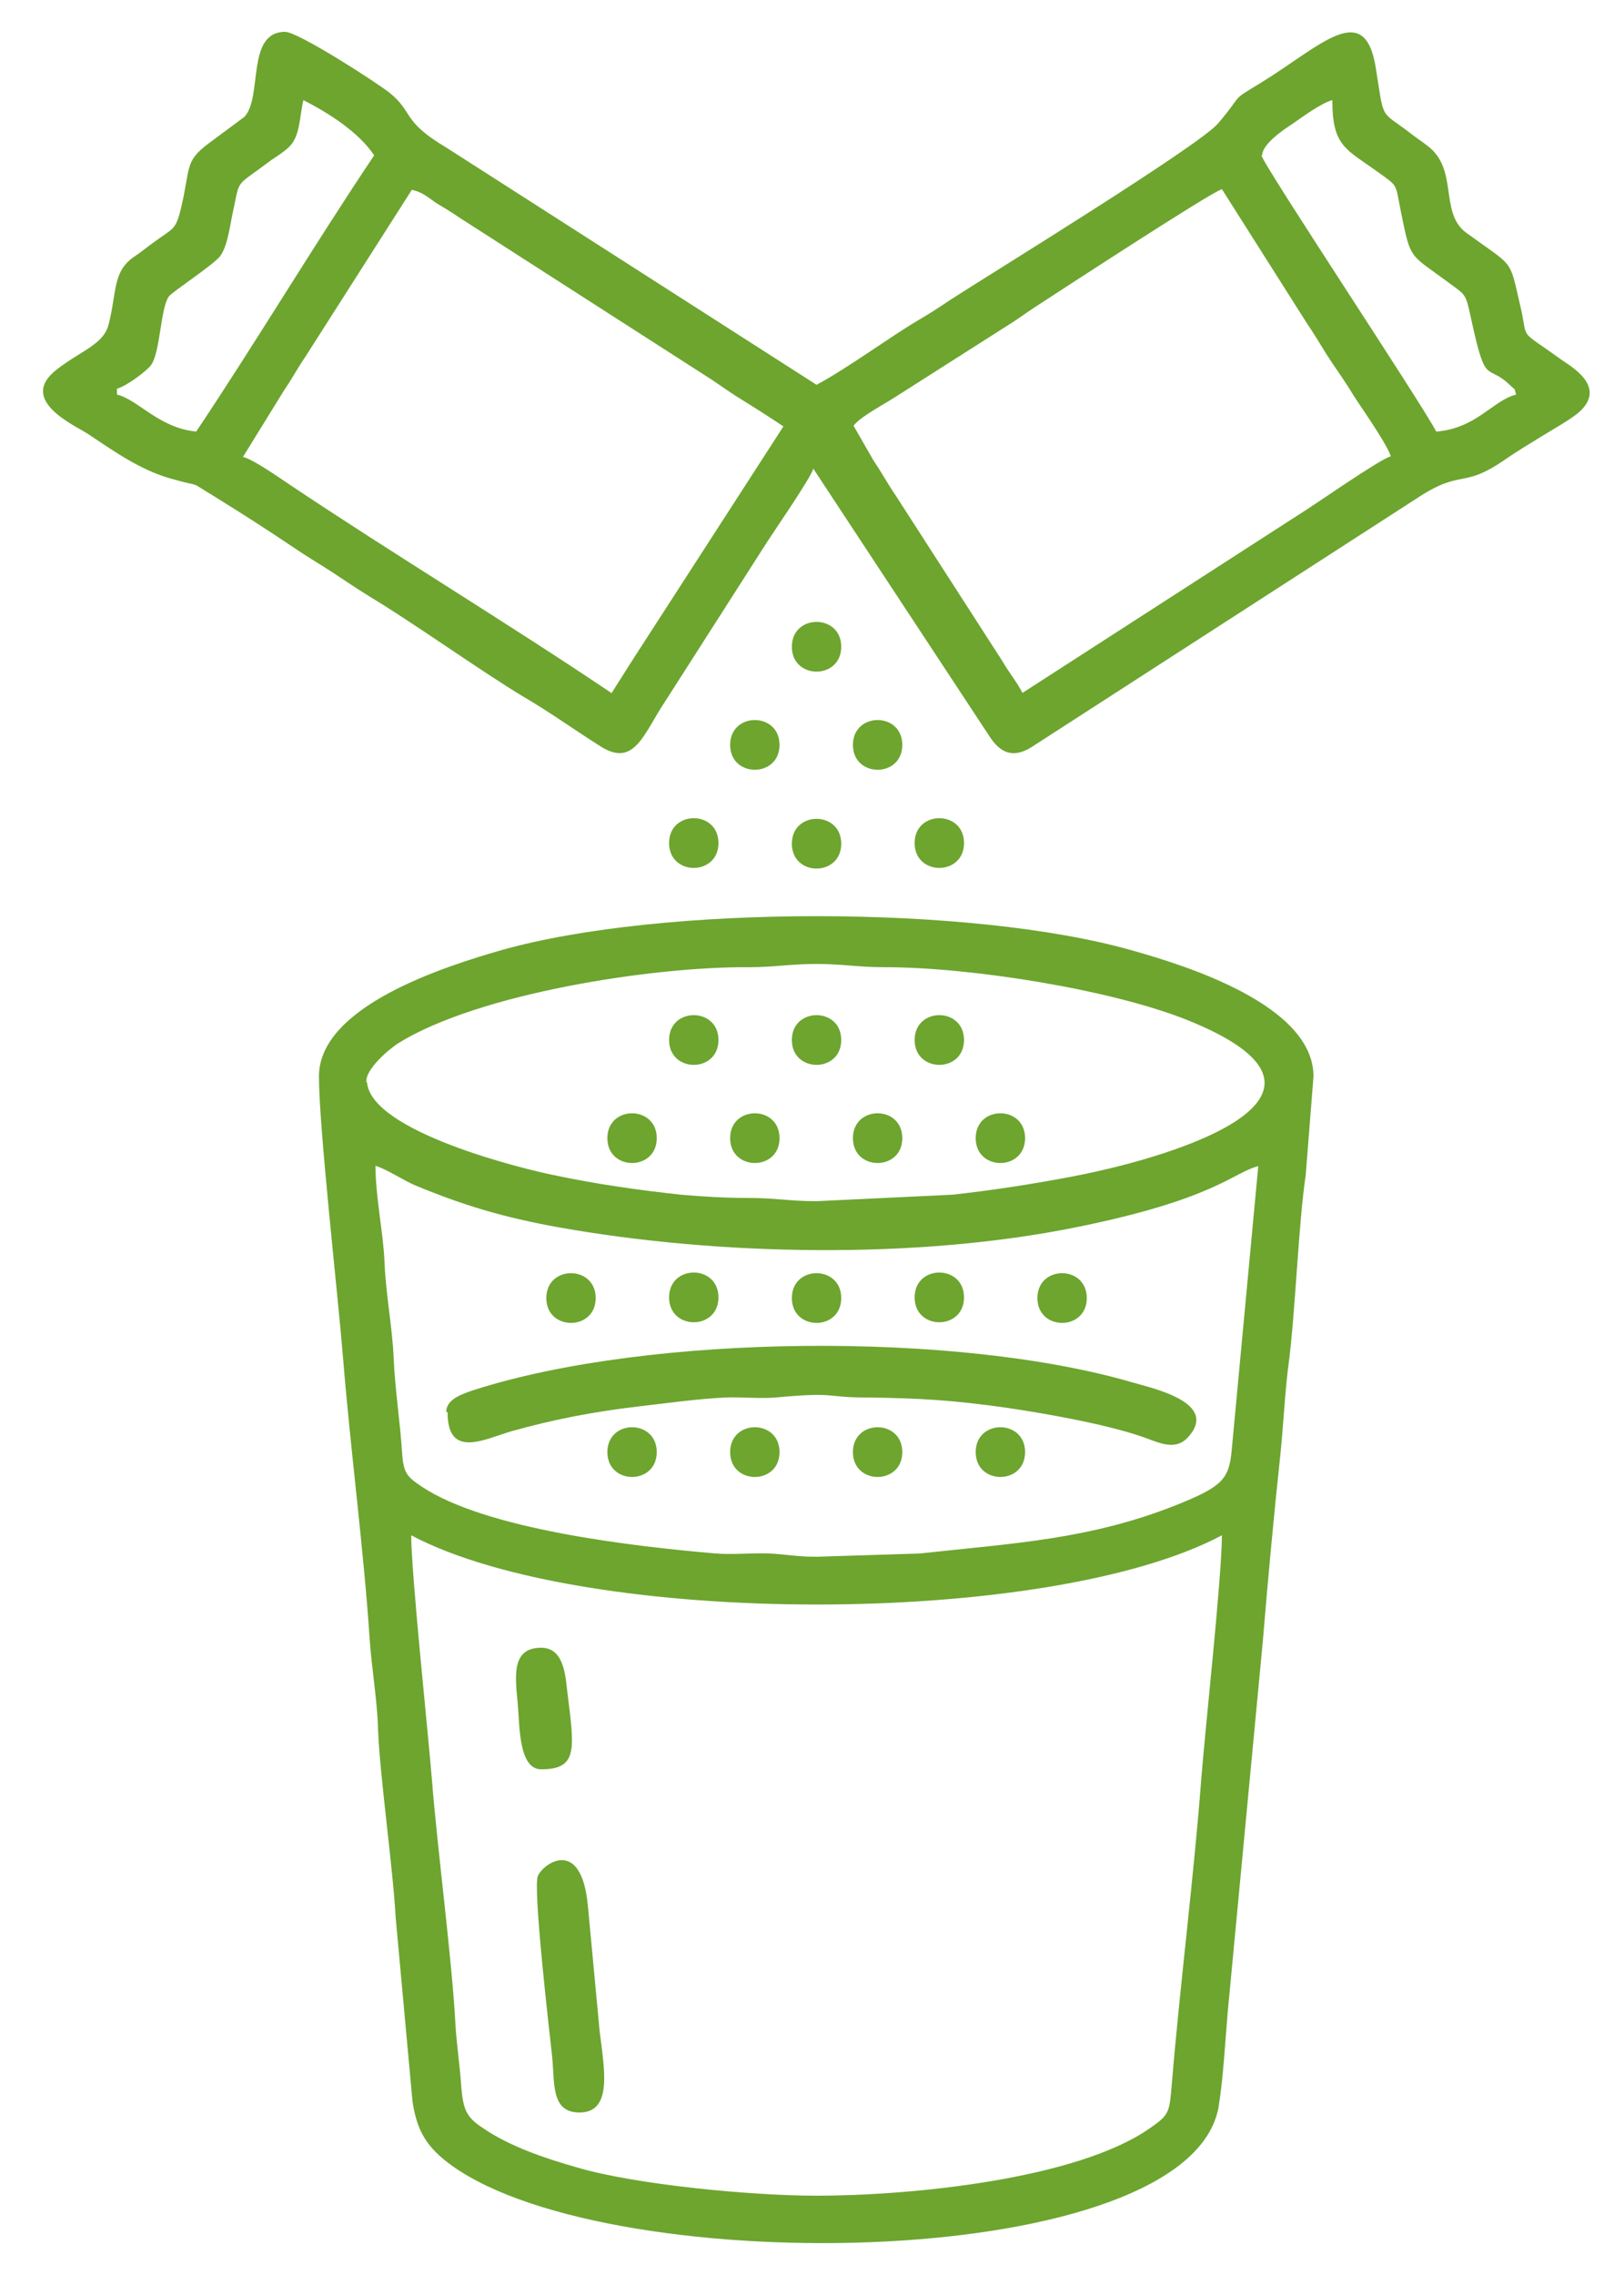
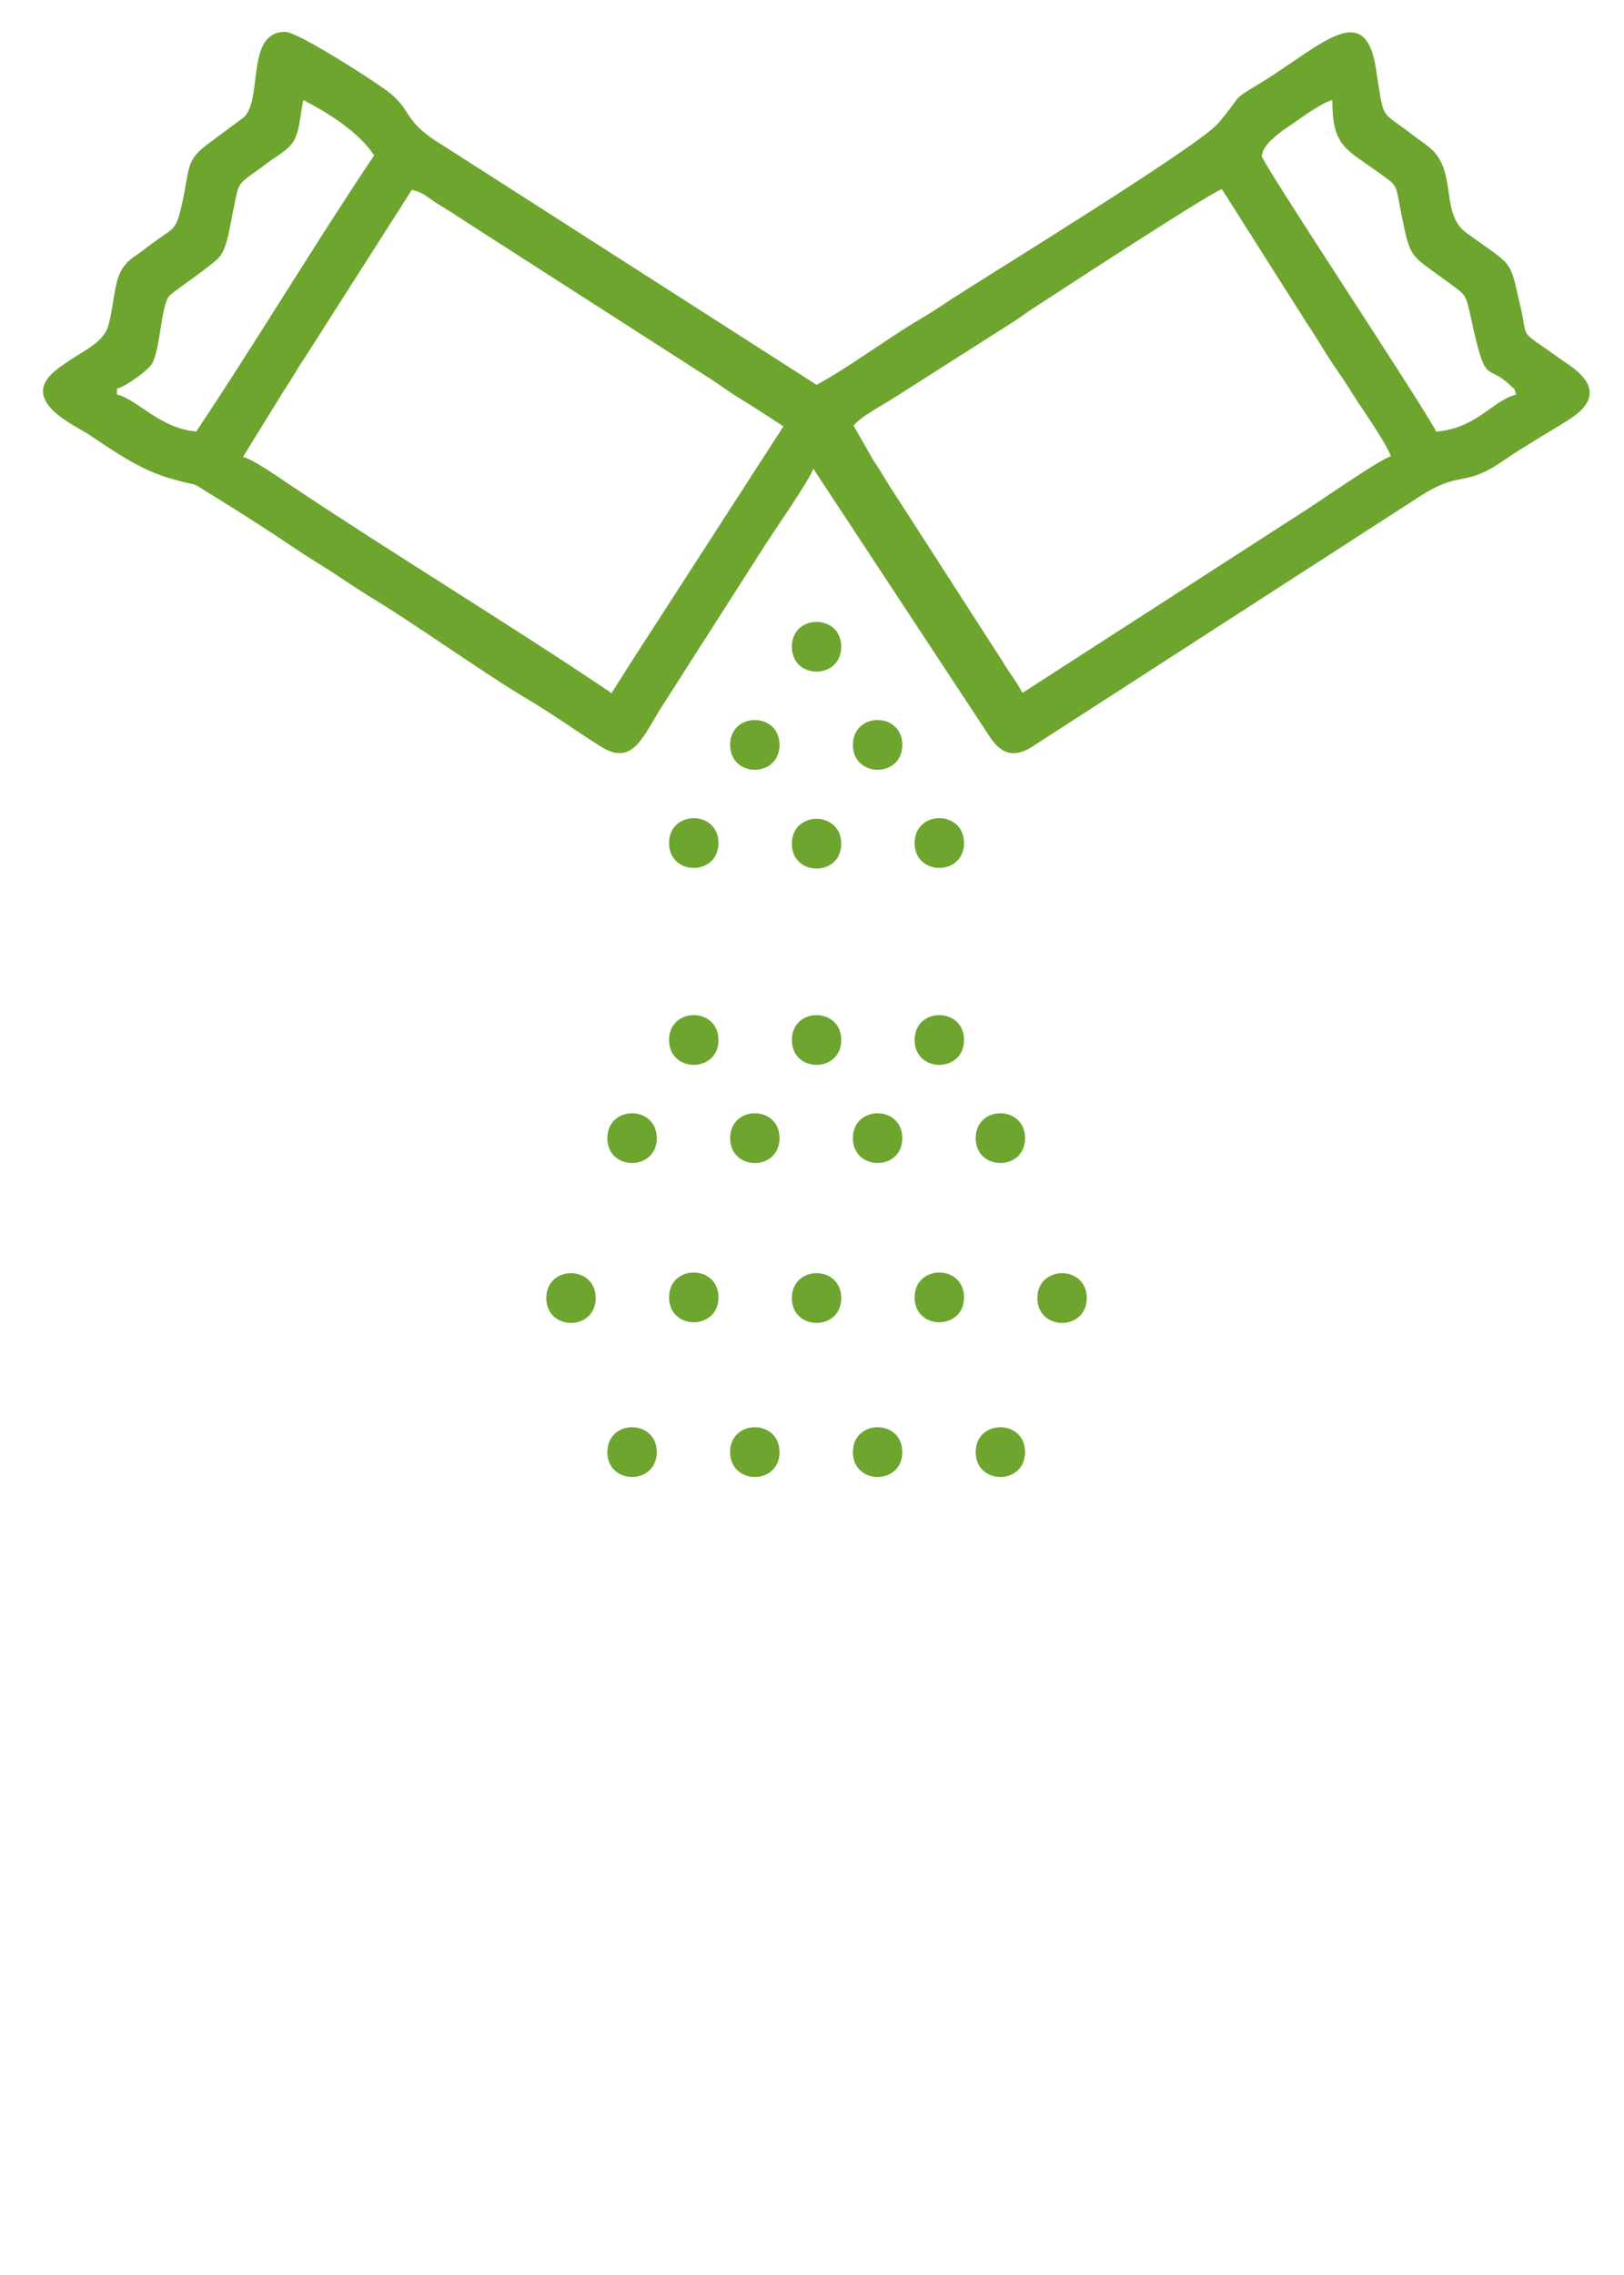
<svg xmlns="http://www.w3.org/2000/svg" width="25" height="35" viewBox="0 0 25 35" fill="none">
-   <path fill-rule="evenodd" clip-rule="evenodd" d="M6.33 23.62C9.01 25.04 16.14 25.04 18.81 23.62C18.81 24.26 18.55 26.61 18.49 27.4C18.38 28.85 18.16 30.59 18.04 32.05C18 32.5 18.01 32.53 17.69 32.75C16.56 33.53 14.02 33.78 12.57 33.78C11.56 33.78 9.79 33.61 8.9 33.35C8.37 33.2 7.85 33.02 7.45 32.75C7.19 32.58 7.13 32.48 7.1 32.09C7.08 31.78 7.03 31.47 7.01 31.13C6.96 30.16 6.73 28.42 6.65 27.39C6.59 26.65 6.33 24.21 6.33 23.61V23.62ZM5.78 17.93C5.78 18.42 5.9 18.95 5.92 19.43C5.94 19.92 6.04 20.42 6.06 20.89C6.08 21.37 6.16 21.88 6.19 22.35C6.21 22.67 6.27 22.72 6.49 22.87C7.48 23.53 9.74 23.79 11.02 23.9C11.28 23.92 11.58 23.89 11.84 23.9C12.08 23.91 12.26 23.95 12.57 23.95L14.16 23.9C15.6 23.74 16.79 23.69 18.17 23.13C18.8 22.87 18.92 22.76 18.96 22.32L19.37 17.94C18.98 18.04 18.7 18.45 16.57 18.88C14.11 19.38 11.05 19.32 8.59 18.88C7.76 18.73 7.15 18.55 6.4 18.24C6.21 18.16 5.94 17.98 5.79 17.94L5.78 17.93ZM5.64 16.65C5.62 16.45 5.99 16.14 6.13 16.05C7.37 15.28 10.05 14.87 11.52 14.88C11.93 14.88 12.16 14.83 12.57 14.83C12.98 14.83 13.2 14.88 13.62 14.88C14.94 14.88 17.09 15.22 18.27 15.69C21.14 16.84 18.15 17.78 16.56 18.09C15.94 18.21 15.3 18.31 14.66 18.38L12.57 18.48C12.16 18.48 11.94 18.43 11.52 18.43C11.17 18.43 10.83 18.41 10.48 18.38C9.84 18.31 9.2 18.22 8.58 18.09C8.06 17.99 5.71 17.41 5.65 16.65H5.64ZM4.91 16.56C4.91 17.35 5.2 19.9 5.28 20.88C5.39 22.26 5.6 23.84 5.69 25.21C5.72 25.66 5.81 26.17 5.82 26.62C5.85 27.35 6.05 28.74 6.09 29.49L6.35 32.33C6.42 32.79 6.57 33.04 6.96 33.32C9.45 35.1 18.32 34.95 18.76 32.41C18.83 31.98 18.86 31.42 18.9 30.95L19.44 25.25C19.52 24.28 19.61 23.31 19.71 22.38C19.76 21.89 19.78 21.4 19.84 20.96C19.94 20.19 19.99 18.81 20.1 18.08L20.22 16.56C20.22 15.47 18.28 14.86 17.42 14.62C14.96 13.92 10.18 13.92 7.71 14.62C6.88 14.86 4.91 15.47 4.91 16.56ZM6.87 21.72C6.87 21.52 7.13 21.44 7.31 21.38C10.01 20.52 14.75 20.48 17.44 21.27C17.75 21.36 18.77 21.58 18.29 22.11C18.12 22.3 17.9 22.22 17.71 22.15C17.15 21.93 16.12 21.75 15.51 21.66C14.67 21.54 14.15 21.51 13.35 21.5C12.67 21.5 12.91 21.41 11.94 21.5C11.69 21.52 11.42 21.49 11.17 21.5C10.74 21.52 10.24 21.59 9.81 21.64C9.13 21.72 8.51 21.84 7.87 22.02C7.46 22.14 6.89 22.45 6.89 21.73L6.87 21.72ZM8.92 32.5C9.44 32.5 9.3 31.82 9.23 31.24L9.05 29.32C8.95 28.26 8.37 28.66 8.28 28.86C8.2 29.04 8.46 31.28 8.5 31.64C8.54 32.05 8.48 32.5 8.92 32.5ZM8.33 27.22C8.91 27.22 8.84 26.9 8.73 26C8.7 25.72 8.66 25.35 8.33 25.35C7.87 25.35 7.93 25.79 7.97 26.21C8 26.53 7.98 27.22 8.33 27.22Z" fill="#6DA52F" />
  <path fill-rule="evenodd" clip-rule="evenodd" d="M13.14 6.55C13.24 6.41 13.63 6.21 13.81 6.09L15.57 4.97C15.71 4.88 15.8 4.81 15.94 4.72C16.31 4.48 18.62 2.97 18.81 2.91L20.11 4.96C20.23 5.14 20.31 5.27 20.42 5.45C20.54 5.64 20.64 5.77 20.76 5.96C20.88 6.16 20.97 6.28 21.1 6.48C21.18 6.6 21.38 6.91 21.41 7.02C21.23 7.07 20.25 7.76 19.99 7.92L15.74 10.66C15.64 10.47 15.54 10.36 15.43 10.17L13.78 7.61C13.65 7.42 13.58 7.28 13.45 7.09L13.14 6.55ZM9.41 10.66C7.82 9.59 6.05 8.52 4.48 7.47C4.33 7.37 3.89 7.06 3.74 7.03L4.37 6.01C4.5 5.82 4.57 5.68 4.7 5.49L6.34 2.92C6.51 2.96 6.58 3.03 6.71 3.12C6.84 3.2 6.93 3.25 7.06 3.34L10.97 5.85C11.09 5.93 11.2 6.01 11.34 6.1C11.6 6.26 11.82 6.4 12.06 6.56L9.74 10.15C9.63 10.32 9.52 10.5 9.41 10.67V10.66ZM19.42 2.39C19.42 2.5 21.85 6.15 22.11 6.64C22.73 6.59 22.98 6.16 23.34 6.07C23.3 5.94 23.33 6.01 23.25 5.93C22.88 5.57 22.88 5.98 22.65 4.92C22.56 4.5 22.57 4.55 22.29 4.34C21.68 3.89 21.72 4.01 21.56 3.23C21.48 2.82 21.52 2.87 21.23 2.66C20.72 2.29 20.51 2.26 20.51 1.54C20.33 1.59 20.05 1.8 19.89 1.91C19.75 2 19.43 2.22 19.43 2.39H19.42ZM3.02 6.64C3.93 5.28 4.84 3.76 5.76 2.39C5.52 2.03 5.06 1.74 4.67 1.54C4.61 1.8 4.62 2.1 4.45 2.26C4.38 2.33 4.27 2.4 4.18 2.46C3.61 2.89 3.7 2.73 3.59 3.24C3.54 3.46 3.51 3.77 3.39 3.94C3.28 4.08 2.65 4.49 2.6 4.56C2.47 4.74 2.47 5.4 2.33 5.61C2.27 5.7 1.95 5.94 1.8 5.98V6.07C2.13 6.15 2.45 6.59 3.03 6.64H3.02ZM12.52 7.21L15.24 11.34C15.4 11.58 15.59 11.67 15.87 11.5L21.79 7.68C22.51 7.2 22.49 7.53 23.14 7.09C23.34 6.95 23.51 6.85 23.72 6.72C23.88 6.62 24.19 6.45 24.32 6.33C24.74 5.94 24.17 5.63 24.03 5.53C23.34 5.03 23.54 5.27 23.4 4.69C23.23 3.96 23.31 4.12 22.57 3.58C22.15 3.27 22.46 2.6 21.97 2.24C21.88 2.17 21.8 2.12 21.7 2.04C21.24 1.69 21.31 1.87 21.18 1.05C21.01 -0.03 20.33 0.71 19.4 1.28C18.92 1.57 19.16 1.42 18.75 1.9C18.45 2.25 15.22 4.23 14.65 4.6C14.47 4.72 14.32 4.82 14.13 4.93C13.69 5.19 13.04 5.67 12.57 5.92L6.87 2.27C6.18 1.86 6.37 1.73 6 1.43C5.8 1.27 4.59 0.49 4.39 0.49C3.78 0.49 4.05 1.5 3.76 1.8L3.22 2.2C2.83 2.49 2.94 2.57 2.78 3.23C2.7 3.55 2.66 3.51 2.35 3.74C2.24 3.82 2.17 3.88 2.05 3.96C1.73 4.19 1.8 4.5 1.67 5C1.59 5.3 1.24 5.4 0.88 5.68C0.25 6.16 1.17 6.55 1.36 6.68C1.75 6.94 2.16 7.23 2.62 7.36C3.17 7.52 2.84 7.36 3.32 7.65C3.74 7.91 4.13 8.16 4.53 8.43C4.72 8.56 4.91 8.67 5.11 8.8C5.32 8.94 5.5 9.06 5.71 9.19C6.36 9.58 7.41 10.33 8.06 10.72C8.47 10.96 8.83 11.22 9.24 11.48C9.77 11.82 9.91 11.28 10.24 10.79L11.75 8.43C11.88 8.22 12.48 7.36 12.52 7.21ZM12.19 9.95C12.19 9.44 12.95 9.44 12.95 9.95C12.95 10.46 12.19 10.46 12.19 9.95ZM12.19 16C12.19 16.51 12.95 16.51 12.95 16C12.95 15.49 12.19 15.49 12.19 16ZM12.19 12.98C12.19 13.49 12.95 13.49 12.95 12.98C12.95 12.47 12.19 12.47 12.19 12.98ZM15.97 19.97C15.97 20.48 16.73 20.48 16.73 19.97C16.73 19.46 15.97 19.46 15.97 19.97ZM8.41 19.97C8.41 20.48 9.17 20.48 9.17 19.97C9.17 19.46 8.41 19.46 8.41 19.97ZM12.19 19.97C12.19 20.48 12.95 20.48 12.95 19.97C12.95 19.46 12.19 19.46 12.19 19.97ZM10.3 16C10.3 16.51 11.06 16.51 11.06 16C11.06 15.49 10.3 15.49 10.3 16ZM14.08 16C14.08 16.51 14.84 16.51 14.84 16C14.84 15.49 14.08 15.49 14.08 16ZM9.35 17.51C9.35 18.02 10.11 18.02 10.11 17.51C10.11 17 9.35 17 9.35 17.51ZM11.24 17.51C11.24 18.02 12 18.02 12 17.51C12 17 11.24 17 11.24 17.51ZM13.13 17.51C13.13 18.02 13.89 18.02 13.89 17.51C13.89 17 13.13 17 13.13 17.51ZM15.02 17.51C15.02 18.02 15.78 18.02 15.78 17.51C15.78 17 15.02 17 15.02 17.51ZM11.24 11.46C11.24 10.95 12 10.95 12 11.46C12 11.97 11.24 11.97 11.24 11.46ZM13.13 11.46C13.13 10.95 13.89 10.95 13.89 11.46C13.89 11.97 13.13 11.97 13.13 11.46ZM14.08 12.97C14.08 13.48 14.84 13.48 14.84 12.97C14.84 12.46 14.08 12.46 14.08 12.97ZM10.3 12.97C10.3 13.48 11.06 13.48 11.06 12.97C11.06 12.46 10.3 12.46 10.3 12.97ZM10.3 19.96C10.3 20.47 11.06 20.47 11.06 19.96C11.06 19.45 10.3 19.45 10.3 19.96ZM14.08 19.96C14.08 20.47 14.84 20.47 14.84 19.96C14.84 19.45 14.08 19.45 14.08 19.96ZM9.35 22.34C9.35 22.85 10.11 22.85 10.11 22.34C10.11 21.83 9.35 21.83 9.35 22.34ZM11.24 22.34C11.24 22.85 12 22.85 12 22.34C12 21.83 11.24 21.83 11.24 22.34ZM13.13 22.34C13.13 22.85 13.89 22.85 13.89 22.34C13.89 21.83 13.13 21.83 13.13 22.34ZM15.02 22.34C15.02 22.85 15.78 22.85 15.78 22.34C15.78 21.83 15.02 21.83 15.02 22.34Z" fill="#6DA52F" />
</svg>